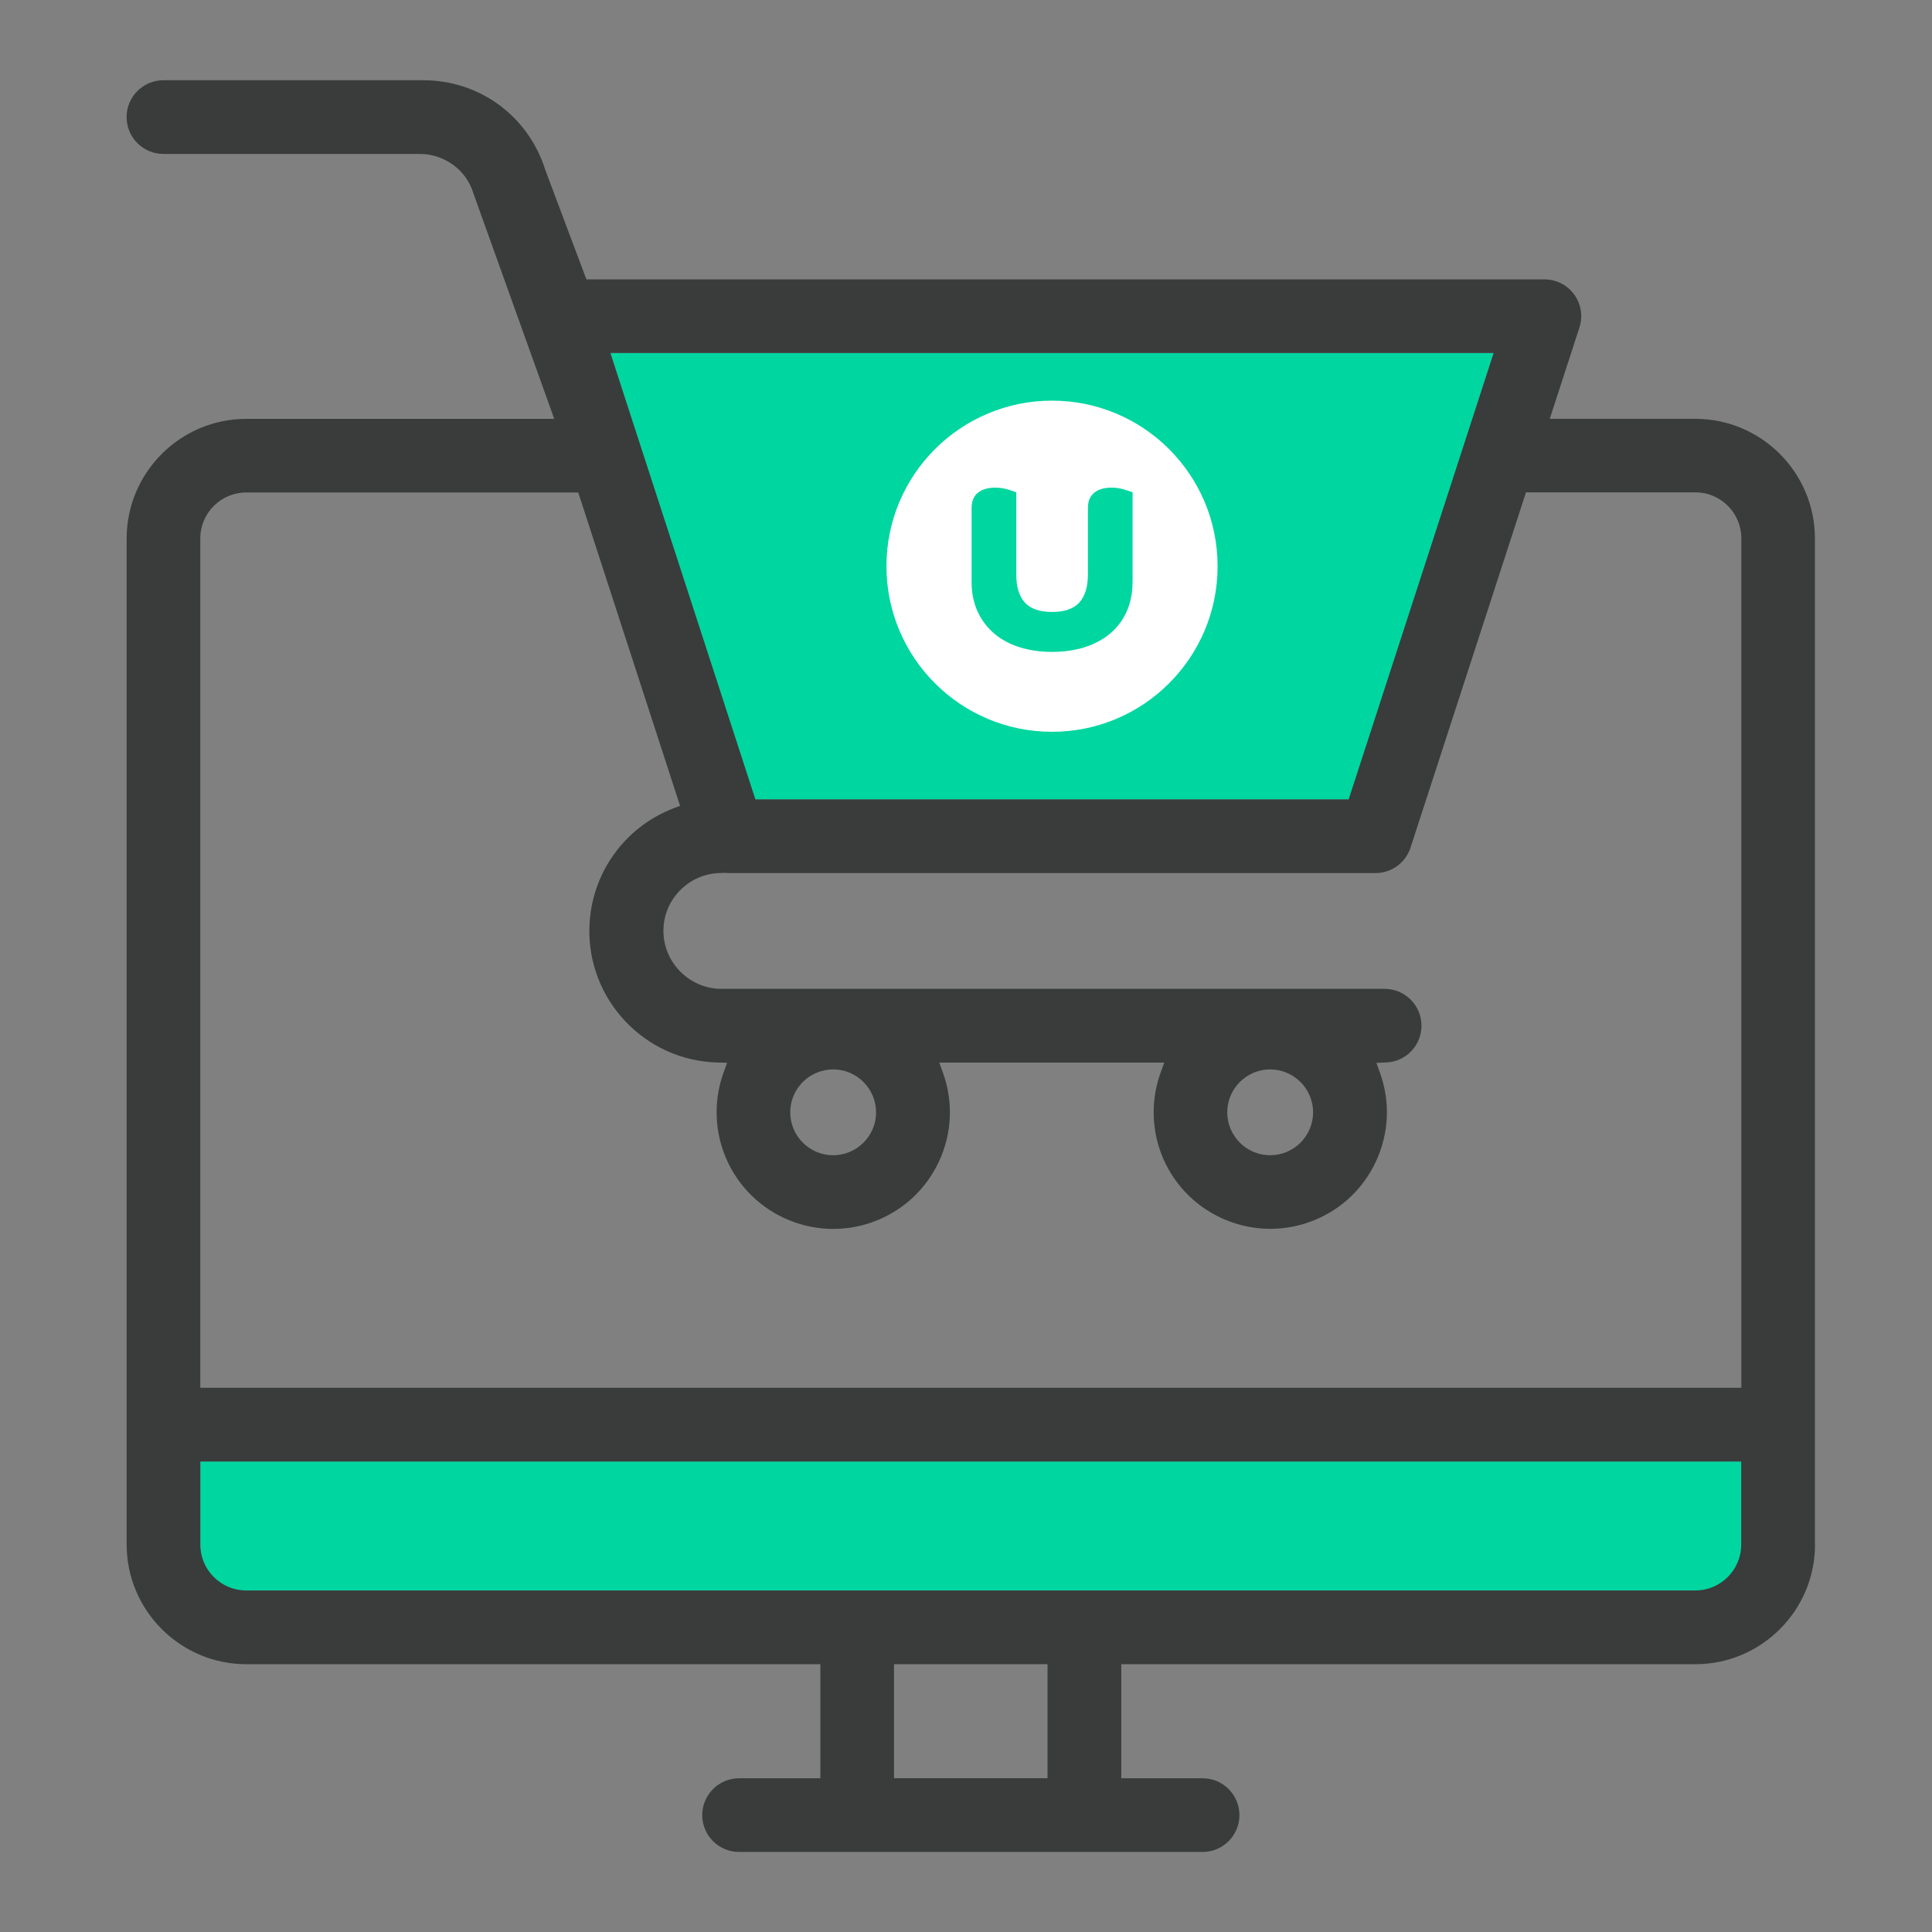
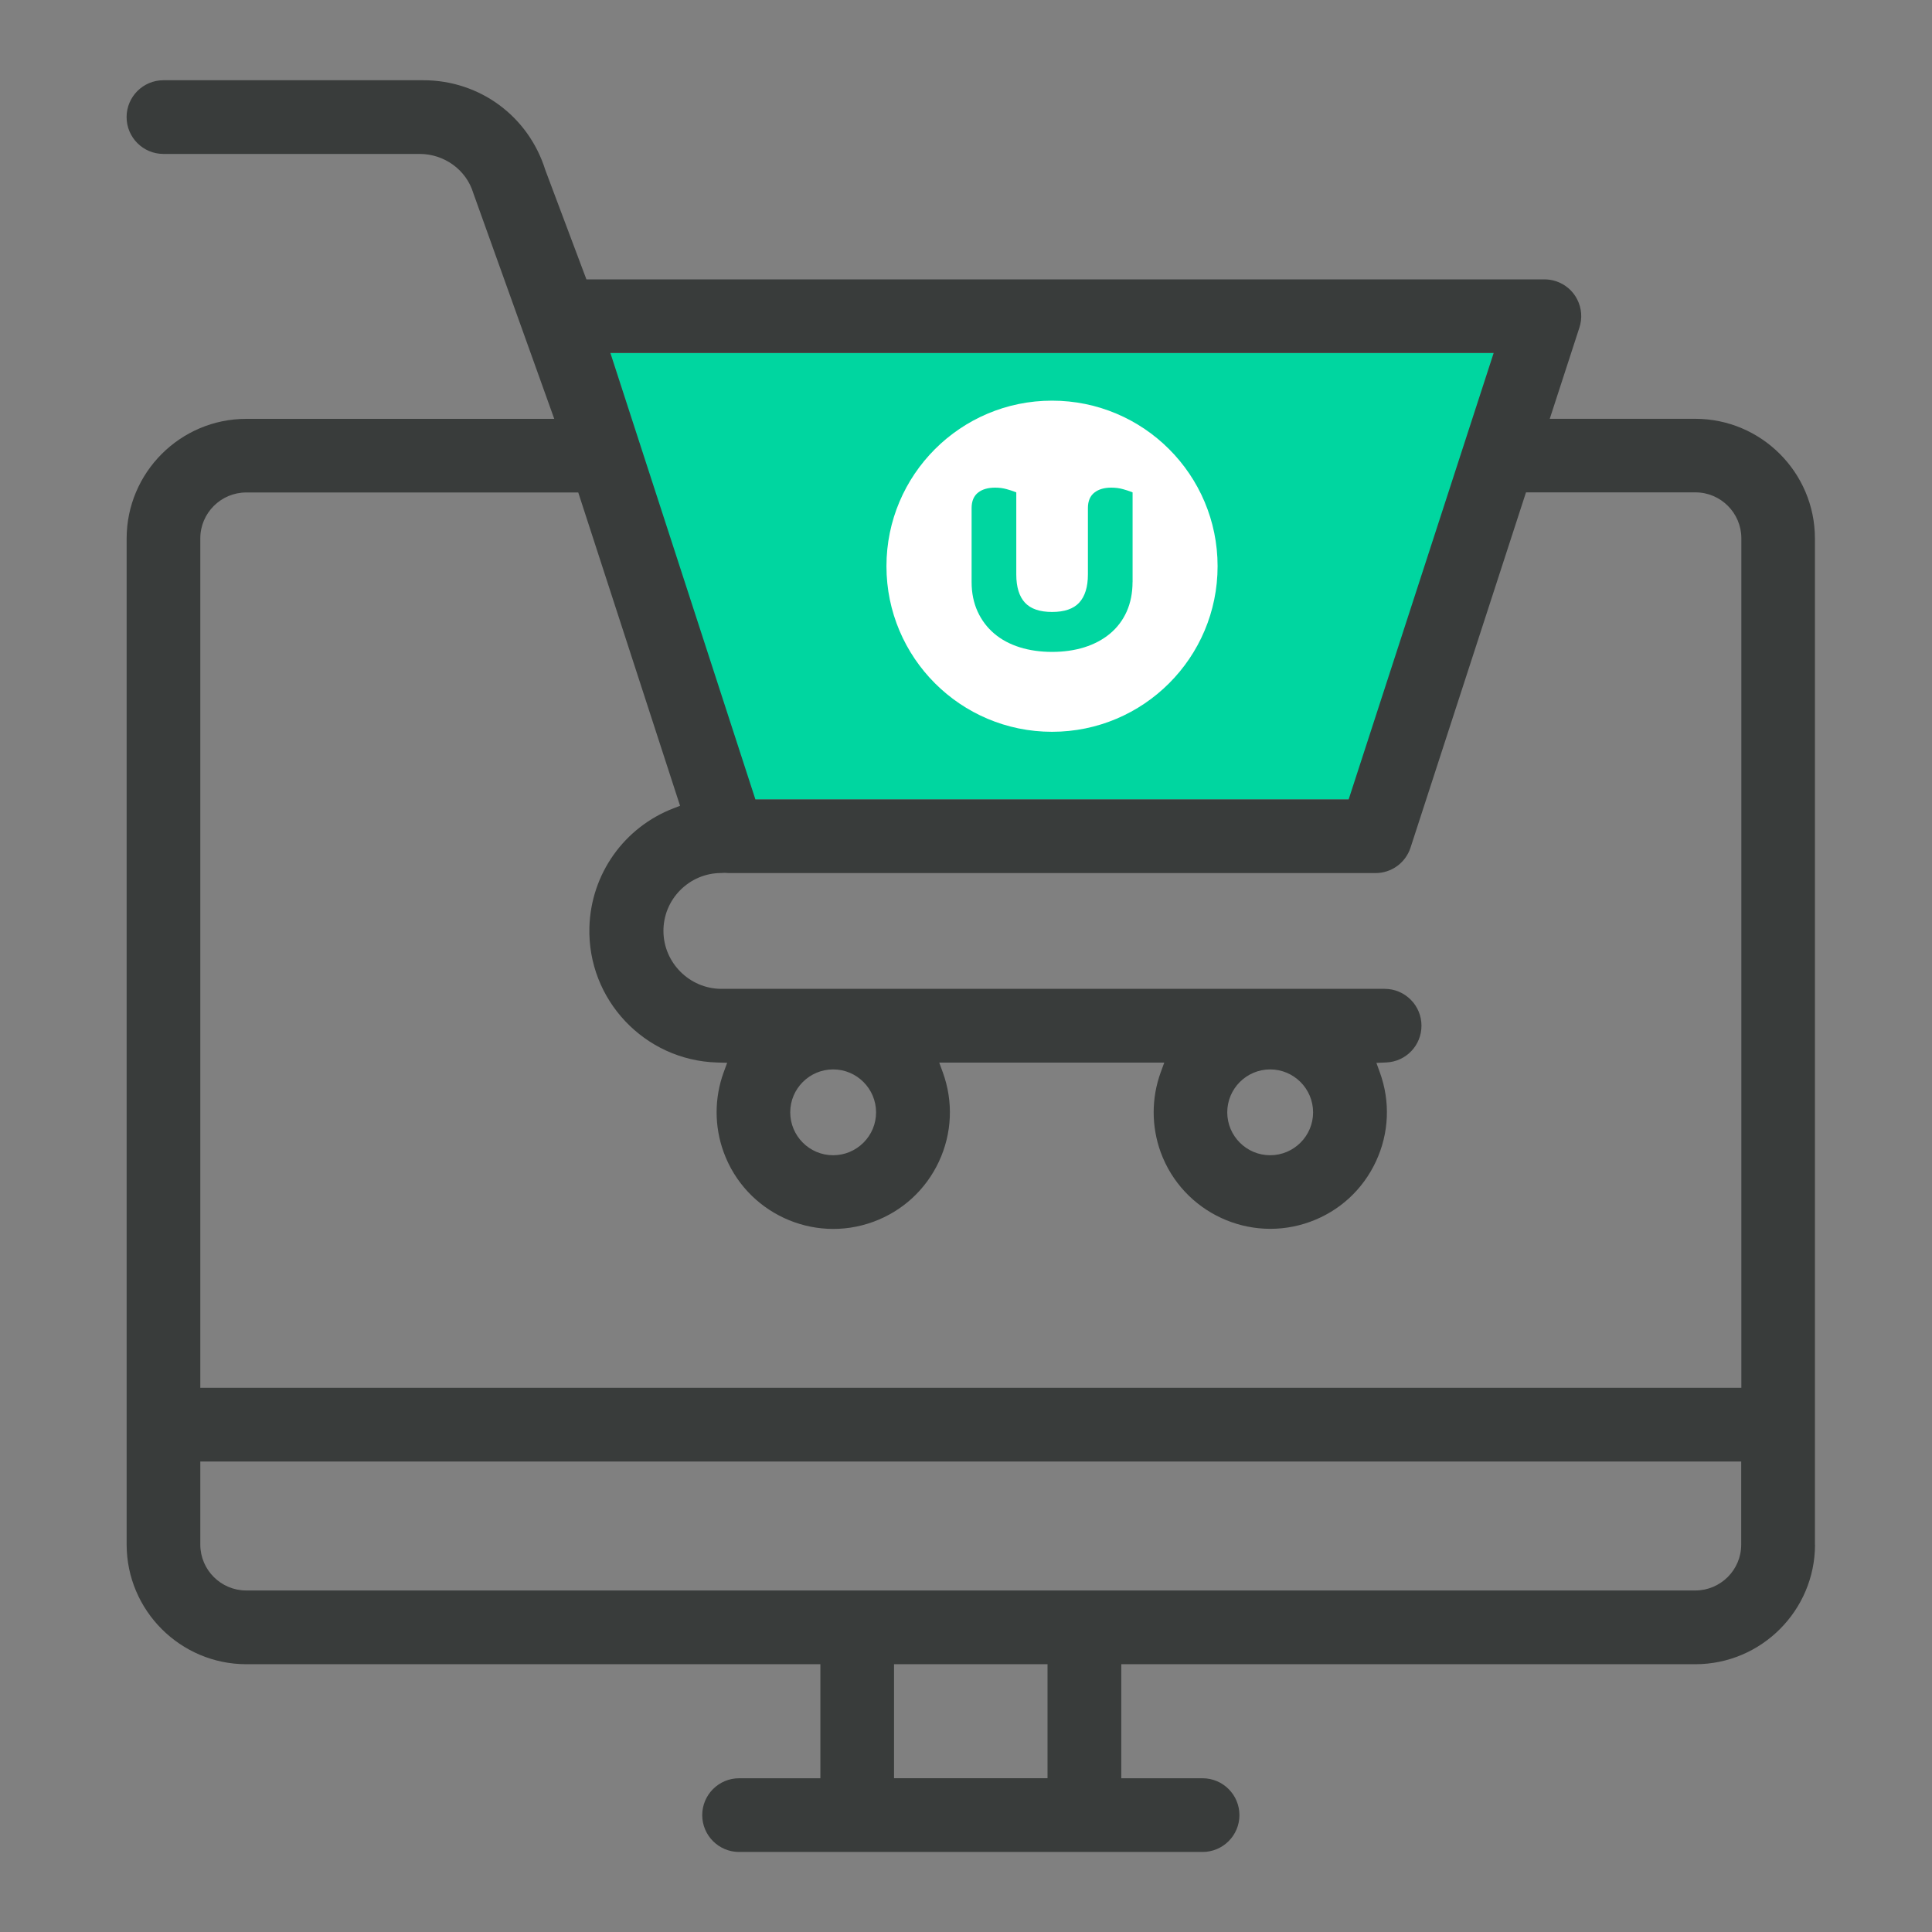
<svg xmlns="http://www.w3.org/2000/svg" width="173" height="173" viewBox="0 0 173 173" fill="none">
  <rect x="0" y="0" width="173" height="173" fill="#808080" stroke="none" />
-   <path fill-rule="evenodd" clip-rule="evenodd" d="M155.916 130.866V138.512C155.916 140.666 154.342 142.414 152.404 142.414H21.447C19.51 142.414 17.94 140.666 17.936 138.512V130.866H155.92H155.916Z" fill="#00D6A0" />
  <path fill-rule="evenodd" clip-rule="evenodd" d="M133.75 31.607L120.887 71.587H67.517L54.654 31.607H133.75Z" fill="#00D6A0" />
  <path fill-rule="evenodd" clip-rule="evenodd" d="M162.516 138.309V48.206C162.512 42.307 157.707 37.506 151.808 37.502H138.772L141.428 29.332C141.7 28.493 141.631 27.602 141.233 26.815C140.835 26.028 140.152 25.448 139.313 25.176C138.984 25.068 138.638 25.016 138.288 25.016H52.51L48.829 15.22C47.32 10.397 42.943 7.184 37.904 7.184C37.861 7.184 37.818 7.184 37.77 7.184H14.636C12.815 7.184 11.336 8.663 11.336 10.484C11.336 12.305 12.815 13.784 14.636 13.784H37.584C39.751 13.784 41.741 15.181 42.377 17.278L49.63 37.506H22.045C16.145 37.511 11.345 42.316 11.34 48.215V138.318C11.349 144.213 16.15 149.014 22.049 149.022H73.46V159.234H66.181C64.36 159.234 62.881 160.713 62.881 162.534C62.881 164.354 64.36 165.833 66.181 165.833H107.684C109.505 165.833 110.984 164.354 110.984 162.534C110.984 160.713 109.505 159.234 107.684 159.234H100.405V149.022H151.816C157.711 149.018 162.516 144.217 162.525 138.318L162.516 138.309ZM133.751 31.607L120.763 71.587H67.643L54.655 31.607H133.755H133.751ZM93.801 159.229H80.056V149.018H93.801V159.229ZM155.916 138.314C155.916 140.575 154.07 142.418 151.808 142.418H22.045C19.783 142.418 17.94 140.575 17.936 138.314V130.87H155.916V138.314ZM155.916 124.27H17.936V48.206C17.936 45.944 19.783 44.102 22.045 44.098H51.779L60.896 72.154L60.321 72.375C55.879 74.083 52.916 78.265 52.778 83.023C52.588 89.514 57.717 94.951 64.209 95.141L65.113 95.167L64.802 96.015C63.958 98.325 63.958 100.868 64.802 103.177C66.774 108.588 72.777 111.386 78.188 109.41C80.808 108.454 82.897 106.533 84.078 104.008C85.254 101.482 85.376 98.645 84.424 96.024L84.104 95.15H104.254L103.934 96.024C103.095 98.329 103.095 100.872 103.934 103.177C105.911 108.583 111.918 111.377 117.324 109.401C119.945 108.445 122.034 106.525 123.211 103.995C124.387 101.465 124.508 98.632 123.552 96.011L123.25 95.176L124.136 95.137C125.901 95.059 127.285 93.615 127.285 91.846C127.285 90.963 126.943 90.137 126.32 89.514C125.698 88.892 124.872 88.546 123.989 88.546H64.555C61.739 88.52 59.434 86.215 59.408 83.403C59.395 82.019 59.923 80.713 60.896 79.723C61.869 78.737 63.167 78.183 64.551 78.174C64.642 78.174 64.728 78.166 64.815 78.161H64.875H64.966C65.061 78.17 65.161 78.179 65.256 78.179H123.167C124.603 78.179 125.862 77.262 126.307 75.895L136.644 44.089H151.821C154.083 44.089 155.925 45.936 155.929 48.198V124.262L155.916 124.27ZM70.761 99.6C70.761 97.481 72.487 95.76 74.606 95.76C76.726 95.76 78.447 97.49 78.447 99.605C78.447 100.63 78.045 101.594 77.318 102.321C76.591 103.043 75.631 103.445 74.606 103.445H74.602C72.483 103.445 70.761 101.72 70.761 99.6ZM109.894 99.6C109.894 97.486 111.62 95.76 113.735 95.76C115.854 95.76 117.58 97.486 117.58 99.605C117.58 101.724 115.854 103.445 113.735 103.445C111.615 103.445 109.894 101.72 109.894 99.6Z" fill="#393C3B" />
  <path d="M94.203 35.876C86.016 35.876 79.377 42.515 79.377 50.702C79.377 58.889 86.016 65.528 94.203 65.528C102.39 65.528 109.029 58.889 109.029 50.702C109.029 42.515 102.39 35.876 94.203 35.876ZM101.413 52.125C101.413 53.089 101.236 53.976 100.894 54.75C100.544 55.533 100.042 56.199 99.393 56.74C98.749 57.276 97.975 57.687 97.092 57.964C96.219 58.236 95.25 58.374 94.207 58.374C93.165 58.374 92.196 58.236 91.323 57.964C90.436 57.687 89.666 57.276 89.035 56.74C88.399 56.203 87.893 55.533 87.538 54.755C87.184 53.98 87.002 53.094 87.002 52.125V45.495C87.002 44.863 87.205 44.392 87.607 44.089C87.975 43.808 88.485 43.665 89.112 43.665C89.484 43.665 89.835 43.713 90.15 43.804C90.44 43.886 90.635 43.951 90.743 43.99L91.003 44.089V51.45C91.003 52.566 91.266 53.414 91.785 53.972C92.296 54.521 93.109 54.798 94.207 54.798C95.306 54.798 96.119 54.521 96.629 53.972C97.148 53.414 97.416 52.562 97.416 51.45V45.495C97.416 44.863 97.62 44.392 98.022 44.089C98.394 43.808 98.891 43.665 99.501 43.665C99.895 43.665 100.249 43.713 100.565 43.804C100.855 43.886 101.05 43.951 101.158 43.99L101.417 44.089V52.125H101.413Z" fill="white" />
</svg>